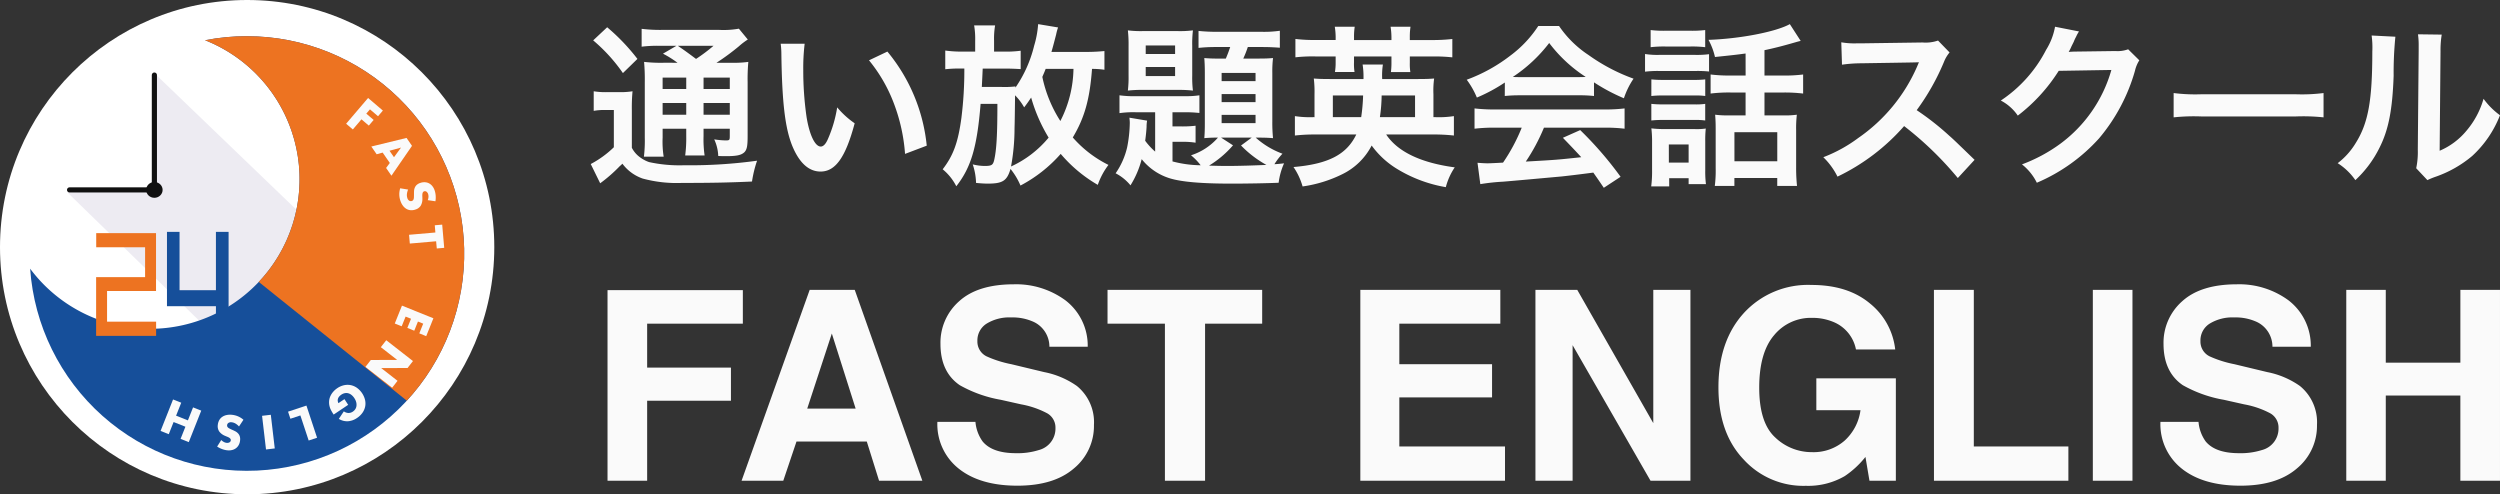
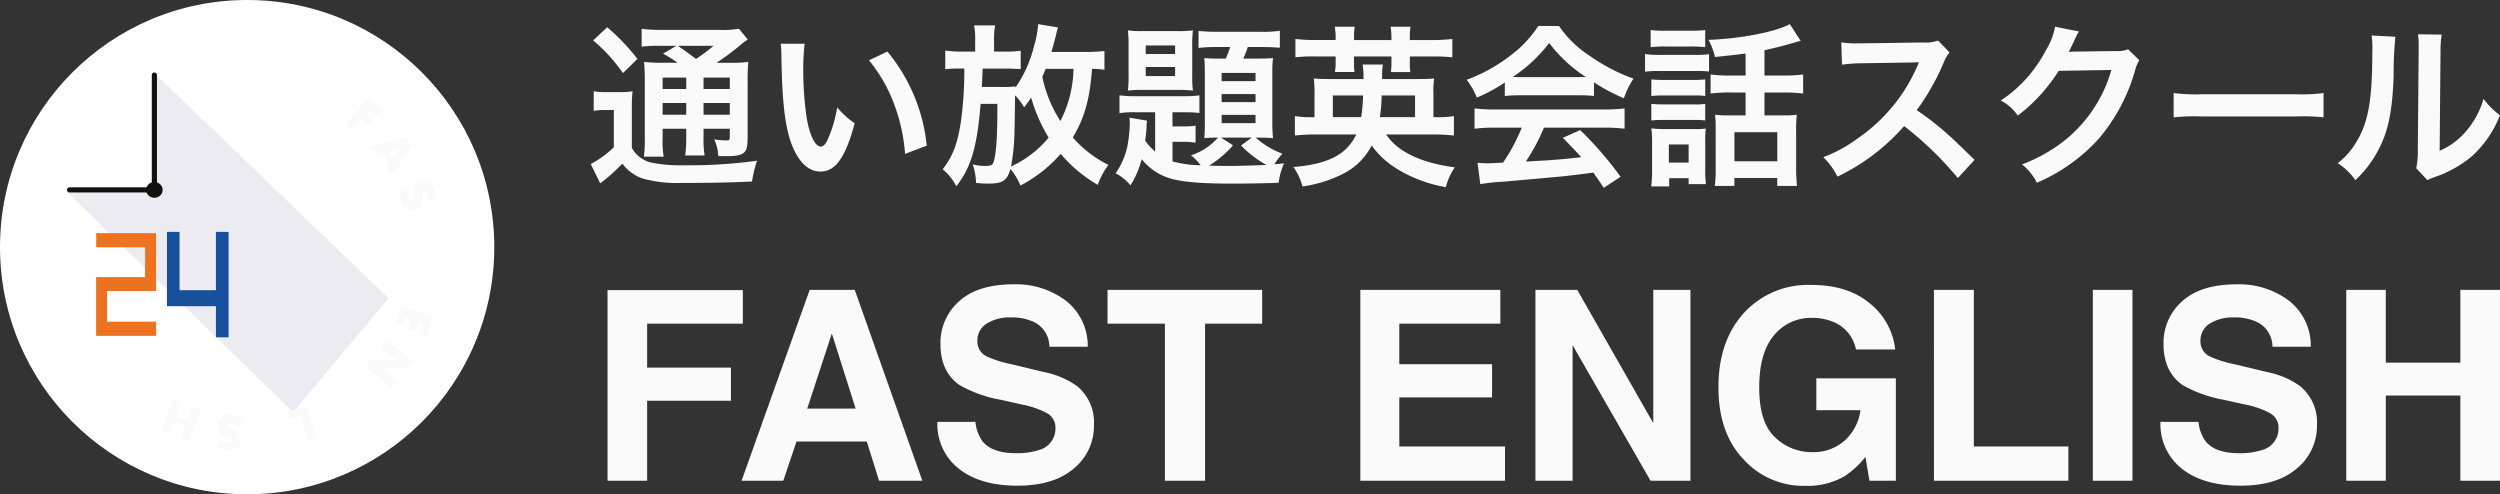
<svg xmlns="http://www.w3.org/2000/svg" width="414.735" height="82" viewBox="0 0 414.735 82">
  <rect x="0" y="0" width="414.735" height="82" fill="#333333" stroke="none" />
  <defs>
    <clipPath id="clip-path">
-       <path id="パス_16" data-name="パス 16" d="M64.846,253.885a36.234,36.234,0,0,0-6.945.672,24.809,24.809,0,1,1-29.017,37.9,36.051,36.051,0,1,0,35.962-38.568Z" transform="translate(-28.884 -253.885)" fill="none" />
-     </clipPath>
+       </clipPath>
  </defs>
  <g id="グループ_4620" data-name="グループ 4620" transform="translate(-116 -242)">
    <g id="グループ_1095" data-name="グループ 1095" transform="translate(113 238.757)">
      <circle id="楕円形_127" data-name="楕円形 127" cx="41" cy="41" r="41" transform="translate(3 3.243)" fill="#fff" />
      <g id="グループ_10" data-name="グループ 10" transform="translate(8 9.243)">
        <path id="パス_13" data-name="パス 13" d="M51.153,261.659l38.928,37.42-15.854,18.87L36.769,281.485l14.447-.4Z" transform="translate(-30.605 -255.582)" fill="#edebf2" />
        <g id="グループ_7" data-name="グループ 7">
          <g id="グループ_3" data-name="グループ 3">
            <g id="グループ_2" data-name="グループ 2" clip-path="url(#clip-path)">
              <path id="パス_14" data-name="パス 14" d="M64.846,253.885a36.234,36.234,0,0,0-6.945.672,24.809,24.809,0,1,1-29.017,37.9,36.051,36.051,0,1,0,35.962-38.568Z" transform="translate(-28.884 -253.885)" fill="#164f9a" />
              <path id="パス_15" data-name="パス 15" d="M43.495,257.349l81.166,65.113L107.407,180.384Z" transform="translate(-32.073 -237.844)" fill="#ed7321" />
            </g>
          </g>
          <g id="グループ_6" data-name="グループ 6" transform="translate(21.641 10.251)">
            <g id="グループ_4" data-name="グループ 4" transform="translate(30.777)">
              <path id="パス_17" data-name="パス 17" d="M101.23,270.029l-1.339-1.141-.609.714,1.22,1.041-.8.941-1.221-1.04-1.431,1.678-1.112-.948L99.581,267l2.452,2.09Z" transform="translate(-95.935 -266.998)" fill="#fafafa" />
              <path id="パス_18" data-name="パス 18" d="M104.351,279.63l-1.186-1.72-.994.278-.885-1.284,5.842-1.427.905,1.315-3.412,4.952-.885-1.284Zm.694-.95,1.167-1.6-1.912.522Z" transform="translate(-97.103 -268.848)" fill="#fafafa" />
              <path id="パス_19" data-name="パス 19" d="M111.943,287.853a1.806,1.806,0,0,0,.118-.544,1.272,1.272,0,0,0-.06-.468.752.752,0,0,0-.276-.395.418.418,0,0,0-.389-.056.345.345,0,0,0-.2.163.779.779,0,0,0-.084.276,2.118,2.118,0,0,0-.012.351c.006.127.01.253.011.378a2.251,2.251,0,0,1-.267,1.2,1.565,1.565,0,0,1-.878.648,2.006,2.006,0,0,1-.788.115,1.633,1.633,0,0,1-.7-.21,1.967,1.967,0,0,1-.588-.525,2.884,2.884,0,0,1-.426-.828,3.393,3.393,0,0,1-.036-2.076l1.316.215a2.531,2.531,0,0,0-.2.753,1.564,1.564,0,0,0,.07.646.755.755,0,0,0,.327.453.507.507,0,0,0,.6-.067.465.465,0,0,0,.114-.2,1.136,1.136,0,0,0,.05-.3c.006-.12.01-.264.011-.433,0-.2,0-.395.009-.59a1.736,1.736,0,0,1,.115-.551,1.351,1.351,0,0,1,.317-.471,1.591,1.591,0,0,1,.611-.345,2,2,0,0,1,.761-.113,1.68,1.68,0,0,1,.675.181,1.731,1.731,0,0,1,.553.458,2.319,2.319,0,0,1,.387.723,3.6,3.6,0,0,1,.171.863,3.9,3.9,0,0,1-.041.935Z" transform="translate(-98.397 -270.899)" fill="#fafafa" />
-               <path id="パス_20" data-name="パス 20" d="M113.783,296.641l-4.366.378-.126-1.456,4.366-.378-.1-1.2,1.232-.106.333,3.849-1.232.107Z" transform="translate(-98.85 -272.865)" fill="#fafafa" />
            </g>
            <g id="グループ_5" data-name="グループ 5" transform="translate(0 34.449)">
              <path id="パス_21" data-name="パス 21" d="M110.33,315.667l.648-1.611-.871-.351-.613,1.522-1.147-.462.612-1.521-.9-.361-.649,1.611-1.147-.462,1.193-2.967,5.214,2.1-1.193,2.966Z" transform="translate(-67.412 -311.064)" fill="#fafafa" />
              <path id="パス_22" data-name="パス 22" d="M103.49,318.408l4.431,3.456-.9,1.152-4.369.014,2.71,2.112-.894,1.147-4.432-3.456.894-1.145,4.369-.015-2.71-2.113Z" transform="translate(-66.053 -312.667)" fill="#fafafa" />
-               <path id="パス_23" data-name="パス 23" d="M95.487,331.192l-2.408,1.614a7.8,7.8,0,0,1-.421-.7,2.818,2.818,0,0,1-.253-.646,2.685,2.685,0,0,1-.081-.883,2.465,2.465,0,0,1,.208-.821A2.948,2.948,0,0,1,93,329.03a3.419,3.419,0,0,1,.69-.606,3.206,3.206,0,0,1,1.114-.486,2.721,2.721,0,0,1,1.109-.013,2.754,2.754,0,0,1,1.025.445,3.516,3.516,0,0,1,1.347,2,2.652,2.652,0,0,1,.02,1.113,2.733,2.733,0,0,1-.448,1.026,3.332,3.332,0,0,1-.9.864,3.048,3.048,0,0,1-1.493.543,2.63,2.63,0,0,1-1.528-.393l.832-1.248a1.416,1.416,0,0,0,.787.271,1.255,1.255,0,0,0,.7-.225,1.415,1.415,0,0,0,.427-.433,1.294,1.294,0,0,0,.185-.547,1.666,1.666,0,0,0-.057-.62,2.194,2.194,0,0,0-.309-.654,2.256,2.256,0,0,0-.446-.5,1.479,1.479,0,0,0-.527-.284,1.246,1.246,0,0,0-.576-.03,1.558,1.558,0,0,0-.6.254,1.765,1.765,0,0,0-.32.272,1.083,1.083,0,0,0-.213.331.89.89,0,0,0-.065.38,1.1,1.1,0,0,0,.115.425l1-.668Z" transform="translate(-64.368 -314.733)" fill="#fafafa" />
              <path id="パス_24" data-name="パス 24" d="M87.033,338.072l-1.376-4.161L84,334.46l-.389-1.175,3.05-1.009,1.764,5.336Z" transform="translate(-62.467 -315.693)" fill="#fafafa" />
-               <path id="パス_25" data-name="パス 25" d="M78.753,339.985,78.1,334.4l1.45-.17.656,5.582Z" transform="translate(-61.265 -316.12)" fill="#fafafa" />
              <path id="パス_26" data-name="パス 26" d="M69.247,338.414a1.8,1.8,0,0,0,.448.331,1.28,1.28,0,0,0,.45.138.748.748,0,0,0,.473-.09.418.418,0,0,0,.212-.331.348.348,0,0,0-.065-.253.778.778,0,0,0-.217-.189,2.029,2.029,0,0,0-.315-.154c-.118-.047-.235-.095-.349-.146a2.254,2.254,0,0,1-.98-.735,1.571,1.571,0,0,1-.231-1.067,2.038,2.038,0,0,1,.22-.765,1.63,1.63,0,0,1,.481-.556,1.959,1.959,0,0,1,.719-.32,2.854,2.854,0,0,1,.93-.049,3.384,3.384,0,0,1,1.905.822l-.736,1.112a2.58,2.58,0,0,0-.6-.493,1.572,1.572,0,0,0-.617-.2.763.763,0,0,0-.547.112.508.508,0,0,0-.186.577.48.48,0,0,0,.131.186,1.181,1.181,0,0,0,.257.17q.161.083.389.188c.183.077.36.161.534.25a1.741,1.741,0,0,1,.455.332,1.348,1.348,0,0,1,.3.482,1.6,1.6,0,0,1,.063.7,1.988,1.988,0,0,1-.21.74,1.674,1.674,0,0,1-.442.541,1.719,1.719,0,0,1-.644.316,2.326,2.326,0,0,1-.818.056,3.511,3.511,0,0,1-.858-.2,3.911,3.911,0,0,1-.835-.421Z" transform="translate(-59.183 -316.115)" fill="#fafafa" />
              <path id="パス_27" data-name="パス 27" d="M60.684,335.5l-1.961-.777-.8,2.016-1.359-.538,2.069-5.224,1.358.538-.854,2.155,1.961.776.854-2.155,1.358.539-2.069,5.225-1.358-.538Z" transform="translate(-56.566 -315.41)" fill="#fafafa" />
            </g>
          </g>
        </g>
        <g id="グループ_8" data-name="グループ 8" transform="translate(10.946 32.469)">
          <path id="パス_28" data-name="パス 28" d="M44.7,310.372v-5.094h8.123v-9.6H42.9v2.35h8.109v4.957H42.885v9.736h9.953v-2.351Z" transform="translate(-42.885 -295.475)" fill="#ed7321" />
          <path id="パス_29" data-name="パス 29" d="M66.041,295.418v9.671H60.006v-9.671H57.919v12.33h8.123v5.16h2.1v-17.49Z" transform="translate(-46.166 -295.418)" fill="#164f9a" />
        </g>
        <g id="グループ_9" data-name="グループ 9" transform="translate(6.541 6.454)">
          <path id="パス_30" data-name="パス 30" d="M37.251,281.191h14.07v-19.05" transform="translate(-37.251 -262.141)" fill="none" stroke="#111" stroke-linecap="round" stroke-miterlimit="10" stroke-width="0.855" />
          <ellipse id="楕円形_2" data-name="楕円形 2" cx="1.366" cy="1.31" rx="1.366" ry="1.31" transform="translate(12.704 17.74)" fill="#111" />
        </g>
      </g>
    </g>
    <g id="グループ_4619" data-name="グループ 4619" transform="translate(-3.567 -1.244)">
      <path id="パス_910" data-name="パス 910" d="M3.352-31.625H25.8v5.564H9.926v7.283h13.9v5.5H9.926V0H3.352ZM36.48-11.967h8.035L40.563-24.428Zm.408-19.7h7.477L55.58,0H48.4L46.363-6.51H34.7L32.506,0H25.588Zm27.5,21.893A6.5,6.5,0,0,0,65.57-6.531q1.611,1.955,5.521,1.955a11.653,11.653,0,0,0,3.8-.516,3.675,3.675,0,0,0,2.771-3.674,2.711,2.711,0,0,0-1.375-2.428,14.786,14.786,0,0,0-4.318-1.482l-3.352-.752a21.179,21.179,0,0,1-6.832-2.428q-3.2-2.191-3.2-6.854a9.152,9.152,0,0,1,3.094-7.068q3.094-2.814,9.088-2.814a13.817,13.817,0,0,1,8.54,2.653,9.474,9.474,0,0,1,3.706,7.7H76.656A4.543,4.543,0,0,0,74.164-26.3a8.358,8.358,0,0,0-3.846-.795,7.18,7.18,0,0,0-4.082,1.031,3.284,3.284,0,0,0-1.525,2.879,2.725,2.725,0,0,0,1.5,2.535,18.409,18.409,0,0,0,4.125,1.311L75.8-18.025a14.108,14.108,0,0,1,5.414,2.3A7.743,7.743,0,0,1,84.047-9.26a9.126,9.126,0,0,1-3.319,7.208Q77.408.816,71.35.816q-6.187,0-9.732-2.825a9.388,9.388,0,0,1-3.545-7.767Zm47.566-21.893v5.607H102.48V0H95.82V-26.061H86.3v-5.607Zm39.51,5.607H134.707v6.725H150.09v5.5H134.707v8.143h17.531V0h-24V-31.668h23.225Zm5.822-5.607h6.939L176.838-9.561V-31.668H183V0h-6.617L163.453-22.494V0h-6.166Zm53.174,9.883a6.2,6.2,0,0,0-3.674-4.533,9.023,9.023,0,0,0-3.631-.709,7.885,7.885,0,0,0-6.284,2.89q-2.46,2.89-2.46,8.69,0,5.844,2.664,8.271a8.748,8.748,0,0,0,6.059,2.428,7.826,7.826,0,0,0,5.457-1.923,8.312,8.312,0,0,0,2.621-5.038h-7.326v-5.285h13.191V0H212.7l-.666-3.953a15.174,15.174,0,0,1-3.437,3.18A12.09,12.09,0,0,1,202.146.838a13.392,13.392,0,0,1-10.312-4.361q-4.189-4.383-4.189-11.988,0-7.691,4.232-12.332a14.424,14.424,0,0,1,11.193-4.641q6.037,0,9.7,3.062a11.383,11.383,0,0,1,4.2,7.638Zm12.934-9.883h6.617V-5.693H245.7V0h-22.3ZM256.33,0h-6.574V-31.668h6.574Zm10.957-9.775a6.5,6.5,0,0,0,1.182,3.244q1.611,1.955,5.521,1.955a11.653,11.653,0,0,0,3.8-.516,3.675,3.675,0,0,0,2.771-3.674,2.711,2.711,0,0,0-1.375-2.428,14.786,14.786,0,0,0-4.318-1.482l-3.352-.752a21.179,21.179,0,0,1-6.832-2.428q-3.2-2.191-3.2-6.854a9.152,9.152,0,0,1,3.094-7.068q3.094-2.814,9.088-2.814a13.817,13.817,0,0,1,8.54,2.653,9.474,9.474,0,0,1,3.706,7.7h-6.359a4.543,4.543,0,0,0-2.492-4.061,8.358,8.358,0,0,0-3.846-.795,7.18,7.18,0,0,0-4.082,1.031,3.284,3.284,0,0,0-1.525,2.879,2.725,2.725,0,0,0,1.5,2.535,18.409,18.409,0,0,0,4.125,1.311l5.457,1.311a14.108,14.108,0,0,1,5.414,2.3,7.743,7.743,0,0,1,2.836,6.467,9.126,9.126,0,0,1-3.319,7.208Q280.307.816,274.248.816q-6.187,0-9.732-2.825a9.388,9.388,0,0,1-3.545-7.767ZM291.8,0V-31.668h6.553v12.074h12.375V-31.668H317.3V0h-6.574V-14.137H298.354V0Z" transform="translate(217 323)" fill="#fafafa" />
      <path id="パス_909" data-name="パス 909" d="M12.667-16.457a24.2,24.2,0,0,1-3.25-.145,33.925,33.925,0,0,1,.116,3.395v9.169A22.024,22.024,0,0,1,9.388-.875h3.279a15.762,15.762,0,0,1-.174-3.163v-1.48H16.41V-4.3a22.319,22.319,0,0,1-.174,3.221h3.221A18.557,18.557,0,0,1,19.282-4.3V-5.518h4.352v1.132c0,.754-.029.812-.667.812a14,14,0,0,1-1.915-.174,7.134,7.134,0,0,1,.667,2.756c.551.029,1.045.029,1.306.029,1.8,0,2.524-.174,3.047-.667.406-.435.522-1.016.522-2.669v-8.937A31.484,31.484,0,0,1,26.71-16.6a18.491,18.491,0,0,1-2.96.145H21.429a38.552,38.552,0,0,0,3.743-2.756,11.061,11.061,0,0,1,1.451-1.1l-1.48-1.8a14.608,14.608,0,0,1-3.279.2h-9.4a25.828,25.828,0,0,1-3.453-.174v2.96a21.5,21.5,0,0,1,3.018-.145h2.756L12.55-17.965a16.728,16.728,0,0,1,2.408,1.509Zm6.616,2.466h4.352V-12.1H19.282Zm-2.873,0V-12.1H12.492V-13.99ZM12.492-9.783H16.41v1.944H12.492ZM23.635-7.839H19.282V-9.783h4.352Zm-2.7-11.432a27.537,27.537,0,0,1-2.9,2.176c-1.712-1.277-1.973-1.451-3.018-2.176Zm-19.963-.9a27.771,27.771,0,0,1,4.933,5.426l2.408-2.35a33.632,33.632,0,0,0-5.02-5.252ZM1.06-8.477a9.638,9.638,0,0,1,1.857-.145H4.4v6.18A16.637,16.637,0,0,1,.567.344L2.134,3.535A24.331,24.331,0,0,0,5.355.721,5.223,5.223,0,0,0,5.819.286,7.049,7.049,0,0,0,9.185,2.752a21.589,21.589,0,0,0,6.529.725c4.875,0,7.805-.058,11.606-.232a19.4,19.4,0,0,1,.841-3.453A81.844,81.844,0,0,1,16.032.547,23.569,23.569,0,0,1,10.258.024,5.371,5.371,0,0,1,8.807-.73,4.419,4.419,0,0,1,7.386-2.355V-8.564A29.235,29.235,0,0,1,7.5-11.727a12.575,12.575,0,0,1-2.205.145H3.265a12.18,12.18,0,0,1-2.205-.145ZM32.078-19.619a13.864,13.864,0,0,1,.116,1.857c.116,8.037.638,12.245,1.828,15.146C35.183.169,36.75,1.591,38.694,1.591c2.466,0,4.149-2.35,5.658-8.008a14.323,14.323,0,0,1-2.9-2.64,21.391,21.391,0,0,1-1.538,5.252c-.348.812-.754,1.248-1.19,1.248-.929,0-1.857-1.857-2.35-4.875a54.3,54.3,0,0,1-.551-7.776,33.731,33.731,0,0,1,.232-4.41Zm14.653,2.756a25.327,25.327,0,0,1,4.12,7.138,29.415,29.415,0,0,1,1.857,8.386l3.6-1.364a28.928,28.928,0,0,0-6.529-15.61ZM85.786-18.4a29.91,29.91,0,0,1-3.134.145H76.994c.232-.754.638-2.35.783-2.9a7.912,7.912,0,0,1,.319-1.161l-3.308-.551a16.3,16.3,0,0,1-.667,3.6,20.881,20.881,0,0,1-3.1,6.935v-.2a15.15,15.15,0,0,1-2.35.087H65.446c.029-.609.087-1.625.145-3.047h3.6c.929,0,1.77.029,2.7.087v-3.047a18.313,18.313,0,0,1-2.757.145H67.477v-1.8a12.868,12.868,0,0,1,.174-2.553H64.169a13.358,13.358,0,0,1,.174,2.582v1.77H62.37a20.388,20.388,0,0,1-2.989-.174v3.1a20.907,20.907,0,0,1,2.7-.116h.464a63.272,63.272,0,0,1-.493,8.24c-.551,4.033-1.335,6.18-3.1,8.473A8.758,8.758,0,0,1,61.21,4.029C63.676.895,64.663-2.5,65.243-9.638h2.786c0,5.194-.145,7.689-.551,9.4-.2.754-.435.9-1.567.9A8.4,8.4,0,0,1,63.937.4a10.584,10.584,0,0,1,.551,3.076c.87.087,1.509.116,1.944.116,2.466,0,3.192-.464,3.772-2.437a11.4,11.4,0,0,1,1.654,2.756,23.3,23.3,0,0,0,6.674-5.252A23.4,23.4,0,0,0,84.684,3.8,11.82,11.82,0,0,1,86.454.489a19.023,19.023,0,0,1-5.919-4.555c1.944-3.25,2.815-6.3,3.192-11.374a13.8,13.8,0,0,1,2.06.145ZM70.292.75a35.206,35.206,0,0,0,.58-6.354c.029-.87.058-2.7.087-5.455a9.261,9.261,0,0,1,1.509,2c.609-.783.783-1.074,1.161-1.625a26.729,26.729,0,0,0,2.9,6.645A17.59,17.59,0,0,1,70.292.75ZM80.65-15.441a19.53,19.53,0,0,1-2.176,8.647,21.639,21.639,0,0,1-2.989-7.312c.2-.493.261-.58.551-1.335ZM94.2-1.717a11.122,11.122,0,0,1-1.654-1.8c.145-1.074.2-1.741.232-2.321a5.3,5.3,0,0,1,.087-1.016l-2.931-.493c.029.377.058.58.058.841a22.343,22.343,0,0,1-.435,4.062,12.505,12.505,0,0,1-1.915,4.323,7.777,7.777,0,0,1,2.466,2A15.372,15.372,0,0,0,91.967-.469a9.558,9.558,0,0,0,4.7,3.192c1.915.58,5.165.87,10.214.87,2.524,0,5.832-.058,7.805-.145a11.2,11.2,0,0,1,.9-3.221c-.754.087-1.074.116-1.6.145a10.688,10.688,0,0,1,1.335-1.741,13.74,13.74,0,0,1-4.439-2.669h.493c1.074,0,1.654.029,2.379.087a25.45,25.45,0,0,1-.116-2.756v-8.066a18.618,18.618,0,0,1,.116-2.466c-.7.058-1.219.087-2.437.087h-2.5a17.594,17.594,0,0,0,.754-1.915H112.1c.987,0,2.089.058,2.786.116v-2.815a18.42,18.42,0,0,1-3.047.174H104.53a29.5,29.5,0,0,1-3.134-.145v2.815a25.8,25.8,0,0,1,2.873-.145h2.379c-.2.609-.435,1.248-.725,1.915h-1.161a23.741,23.741,0,0,1-2.408-.087c.058.783.087,1.48.087,2.437V-6.33c0,.987-.029,1.741-.087,2.379a22.037,22.037,0,0,1,2.263-.087,9.959,9.959,0,0,1-4.468,2.931,9.59,9.59,0,0,1,1.6,1.654,18.833,18.833,0,0,1-4.672-.638v-3.25h1.48a13.132,13.132,0,0,1,2.35.145V-6.011a18.194,18.194,0,0,1-2.321.116H97.073v-2.35h1.8a22.17,22.17,0,0,1,2.669.116V-11.06a14.469,14.469,0,0,1-2.408.145H91.067a16.92,16.92,0,0,1-2.785-.145V-8.1a16.072,16.072,0,0,1,2.785-.145H94.2ZM105.14-4.038h5.078l-1.77,1.306A17.9,17.9,0,0,0,112.655.489c-1.886.087-4.584.174-6.616.174-.87,0-1.886-.029-2.9-.058a16.7,16.7,0,0,0,3.975-3.366Zm.087-10.736h5.629v1.364h-5.629Zm0,3.511h5.629v1.335h-5.629Zm0,3.453h5.629v1.364h-5.629ZM89.79-14.367a19.034,19.034,0,0,1-.116,2.524,22.255,22.255,0,0,1,2.553-.116h5.687a22.583,22.583,0,0,1,2.553.116,17.474,17.474,0,0,1-.116-2.5v-4.933a18.693,18.693,0,0,1,.116-2.553,17.8,17.8,0,0,1-2.611.116H92.228a17.633,17.633,0,0,1-2.553-.116A20.785,20.785,0,0,1,89.79-19.3Zm2.844-4.962h4.875v1.422H92.634Zm0,3.569h4.875v1.509H92.634Zm47.644,11.2a30.61,30.61,0,0,1,3.482.174V-7.607a16.19,16.19,0,0,1-3.047.174h-.348v-3.8a14.747,14.747,0,0,1,.116-2.611c-.783.058-1.306.087-2.815.087h-5.8a11.586,11.586,0,0,1,.116-2.408h-3.366a13.253,13.253,0,0,1,.145,2.408h-5.426c-1.538,0-2.06-.029-2.815-.087a19.069,19.069,0,0,1,.116,2.64v3.772H120.4a16.21,16.21,0,0,1-3.018-.174v3.221a29.186,29.186,0,0,1,3.424-.174h6.761c-1.6,3.337-4.643,4.9-10.417,5.4a10.991,10.991,0,0,1,1.509,3.221,21.507,21.507,0,0,0,6.7-2.089,10.8,10.8,0,0,0,4.759-4.7,14.517,14.517,0,0,0,4.323,3.946,22.86,22.86,0,0,0,7.979,2.96A10.638,10.638,0,0,1,143.9.895c-5.658-.754-9.488-2.611-11.374-5.455Zm-16.6-2.873v-3.6h5.02a29.6,29.6,0,0,1-.319,3.6Zm7.805,0a26,26,0,0,0,.29-3.6h5.542v3.6Zm-7.341-12.8h-3.308a26.177,26.177,0,0,1-3.366-.174v3.047a25.072,25.072,0,0,1,3.366-.145h3.308v1.016a9.044,9.044,0,0,1-.116,1.567h3.25a8.316,8.316,0,0,1-.087-1.6V-17.5H133.4v1.045a11.6,11.6,0,0,1-.087,1.538h3.221a8.949,8.949,0,0,1-.087-1.567V-17.5h3.6a27.957,27.957,0,0,1,3.453.145V-20.4a28.347,28.347,0,0,1-3.453.174h-3.6v-.493a10.588,10.588,0,0,1,.116-1.712h-3.308a11.361,11.361,0,0,1,.145,1.712v.493h-6.209v-.493a10.822,10.822,0,0,1,.116-1.712H124a11.049,11.049,0,0,1,.145,1.712ZM152.2-10.944a23.213,23.213,0,0,1,2.5-.116h9.691a22.041,22.041,0,0,1,2.611.116v-2.263a30.939,30.939,0,0,0,4.962,2.64,12.922,12.922,0,0,1,1.6-3.25,30.67,30.67,0,0,1-7.457-3.917,17.622,17.622,0,0,1-4.9-4.817h-3.453a19.107,19.107,0,0,1-4.584,4.875,27.076,27.076,0,0,1-7.283,4.033,13.478,13.478,0,0,1,1.683,2.96,27.3,27.3,0,0,0,4.643-2.5Zm2.524-3.134c-.522,0-.7,0-1.19-.029a24.771,24.771,0,0,0,6.035-5.629,23.637,23.637,0,0,0,6.064,5.629c-.551.029-.812.029-1.277.029Zm.29,8.386a30.044,30.044,0,0,1-3.1,5.8c-1.48.087-2.35.116-2.553.116-.406,0-.9-.029-1.683-.087l.464,3.54a34.5,34.5,0,0,1,3.743-.406c1.161-.087,6.906-.609,9.778-.87,1.074-.116,2.815-.319,5.223-.638.493.7.783,1.1,1.741,2.524l2.786-1.828a59.379,59.379,0,0,0-6.7-7.747l-2.873,1.277c1.625,1.683,2.118,2.205,3.047,3.221-4.062.435-4.062.435-9.2.725A31.541,31.541,0,0,0,158.7-5.692h9.981a27,27,0,0,1,3.395.174V-8.883a27.32,27.32,0,0,1-3.395.174H150.607a28.5,28.5,0,0,1-3.424-.174v3.366a27.183,27.183,0,0,1,3.424-.174Zm37.14-8.647h-2.5a25.192,25.192,0,0,1-3.308-.174v3.163a25.012,25.012,0,0,1,3.279-.174h2.524v3.8h-2.931a15.516,15.516,0,0,1-2.118-.116c.058.783.087,1.306.087,2.321V1.011a19.644,19.644,0,0,1-.145,2.96h3.25V2.665h7.109V3.971h3.279a28.919,28.919,0,0,1-.145-3.047V-5.314a19.6,19.6,0,0,1,.116-2.524,14.572,14.572,0,0,1-2.176.116h-3.192v-3.8h3.163a25.461,25.461,0,0,1,3.25.174v-3.163a24.406,24.406,0,0,1-3.279.174h-3.134v-4.207c1.393-.29,2.9-.667,4.613-1.161,1.016-.29,1.016-.29,1.393-.377l-1.8-2.786c-2.292,1.277-8.27,2.437-13.492,2.611a11.032,11.032,0,0,1,1.074,2.844c3.047-.319,3.337-.348,5.078-.58Zm-1.857,9.4h7.109V-.121H190.3Zm-13.9-14.1a18.779,18.779,0,0,1,2.408-.116h4.236a18.492,18.492,0,0,1,2.408.116v-2.844a17.932,17.932,0,0,1-2.408.116h-4.236a17.932,17.932,0,0,1-2.408-.116Zm-.928,4.062a17.535,17.535,0,0,1,2.35-.116h6.064a18.627,18.627,0,0,1,2.205.087v-2.873a15.7,15.7,0,0,1-2.35.116h-5.919a13.132,13.132,0,0,1-2.35-.145Zm1.045,4.033a16.66,16.66,0,0,1,1.915-.087H183.6a12.074,12.074,0,0,1,1.857.087V-13.7a14.9,14.9,0,0,1-1.857.087h-5.165a16.66,16.66,0,0,1-1.915-.087Zm0,4.062a16.1,16.1,0,0,1,1.886-.087h5.136a12.1,12.1,0,0,1,1.915.087V-9.638a10.783,10.783,0,0,1-1.857.087h-5.165a16.66,16.66,0,0,1-1.915-.087Zm2.96,9.575H182.7V3.68h2.873a16.418,16.418,0,0,1-.116-2.263V-3.457a18.35,18.35,0,0,1,.087-2.089,10.3,10.3,0,0,1-1.944.087h-4.875a16.881,16.881,0,0,1-2.205-.116,18.909,18.909,0,0,1,.116,2.292V1.33a19.341,19.341,0,0,1-.145,2.727h2.989Zm-.058-5.6H182.7V.111H179.42ZM230.139-.353c-3.511-3.395-3.511-3.395-4.236-4.033a44.972,44.972,0,0,0-5.368-4.207,38.427,38.427,0,0,0,4.526-8.008,5.58,5.58,0,0,1,.929-1.567l-1.915-1.973a6.285,6.285,0,0,1-2.582.319l-10.214.145h-.7a12.7,12.7,0,0,1-2.553-.174l.116,3.714a22.867,22.867,0,0,1,3.163-.232c9.14-.145,9.14-.145,9.6-.174l-.319.754A27.968,27.968,0,0,1,210.844-3.98a23.956,23.956,0,0,1-5.8,3.192,11.64,11.64,0,0,1,2.35,3.221,34.482,34.482,0,0,0,11.055-8.386,55.777,55.777,0,0,1,8.908,8.618Zm25.476-18.338a5.14,5.14,0,0,1-2.118.29l-6.354.087c-.551,0-1.016.029-1.393.058a6.841,6.841,0,0,0,.464-.929l.377-.754a5.859,5.859,0,0,1,.377-.812,5.932,5.932,0,0,1,.493-.9l-3.975-.783a10.829,10.829,0,0,1-1.48,3.83,22.32,22.32,0,0,1-7.515,8.415,7.709,7.709,0,0,1,2.815,2.5,28.4,28.4,0,0,0,6.79-7.428l8.734-.145a22.977,22.977,0,0,1-8.473,12.245A26.13,26.13,0,0,1,238,.4a8.94,8.94,0,0,1,2.466,3.047,29.312,29.312,0,0,0,10.33-7.37,30.1,30.1,0,0,0,5.948-11.2,5.458,5.458,0,0,1,.725-1.741ZM263.159-7.4a31.853,31.853,0,0,1,4.73-.145H283.3a31.853,31.853,0,0,1,4.73.145v-4.033a28.494,28.494,0,0,1-4.7.2H267.86a28.494,28.494,0,0,1-4.7-.2Zm32.846-13.579a14.584,14.584,0,0,1,.116,2.64c0,8.124-.667,11.867-2.756,15.2A11.922,11.922,0,0,1,290.376.2a10.327,10.327,0,0,1,2.931,2.815,18.478,18.478,0,0,0,4-5.368c1.509-2.989,2.147-6.267,2.35-11.925a60.641,60.641,0,0,1,.29-6.5Zm7.689-.2a12.56,12.56,0,0,1,.116,1.915v.87l-.145,16.365A13,13,0,0,1,303.4,1.04l1.857,1.973a12.626,12.626,0,0,1,1.248-.522,19.164,19.164,0,0,0,6.18-3.482A18.007,18.007,0,0,0,317.3-7.752a12.162,12.162,0,0,1-2.727-2.727,14.178,14.178,0,0,1-2.844,5.31,11.665,11.665,0,0,1-4.439,3.308l.145-16.51a15.724,15.724,0,0,1,.2-2.756Z" transform="translate(217 270.113)" fill="#fafafa" />
    </g>
  </g>
</svg>